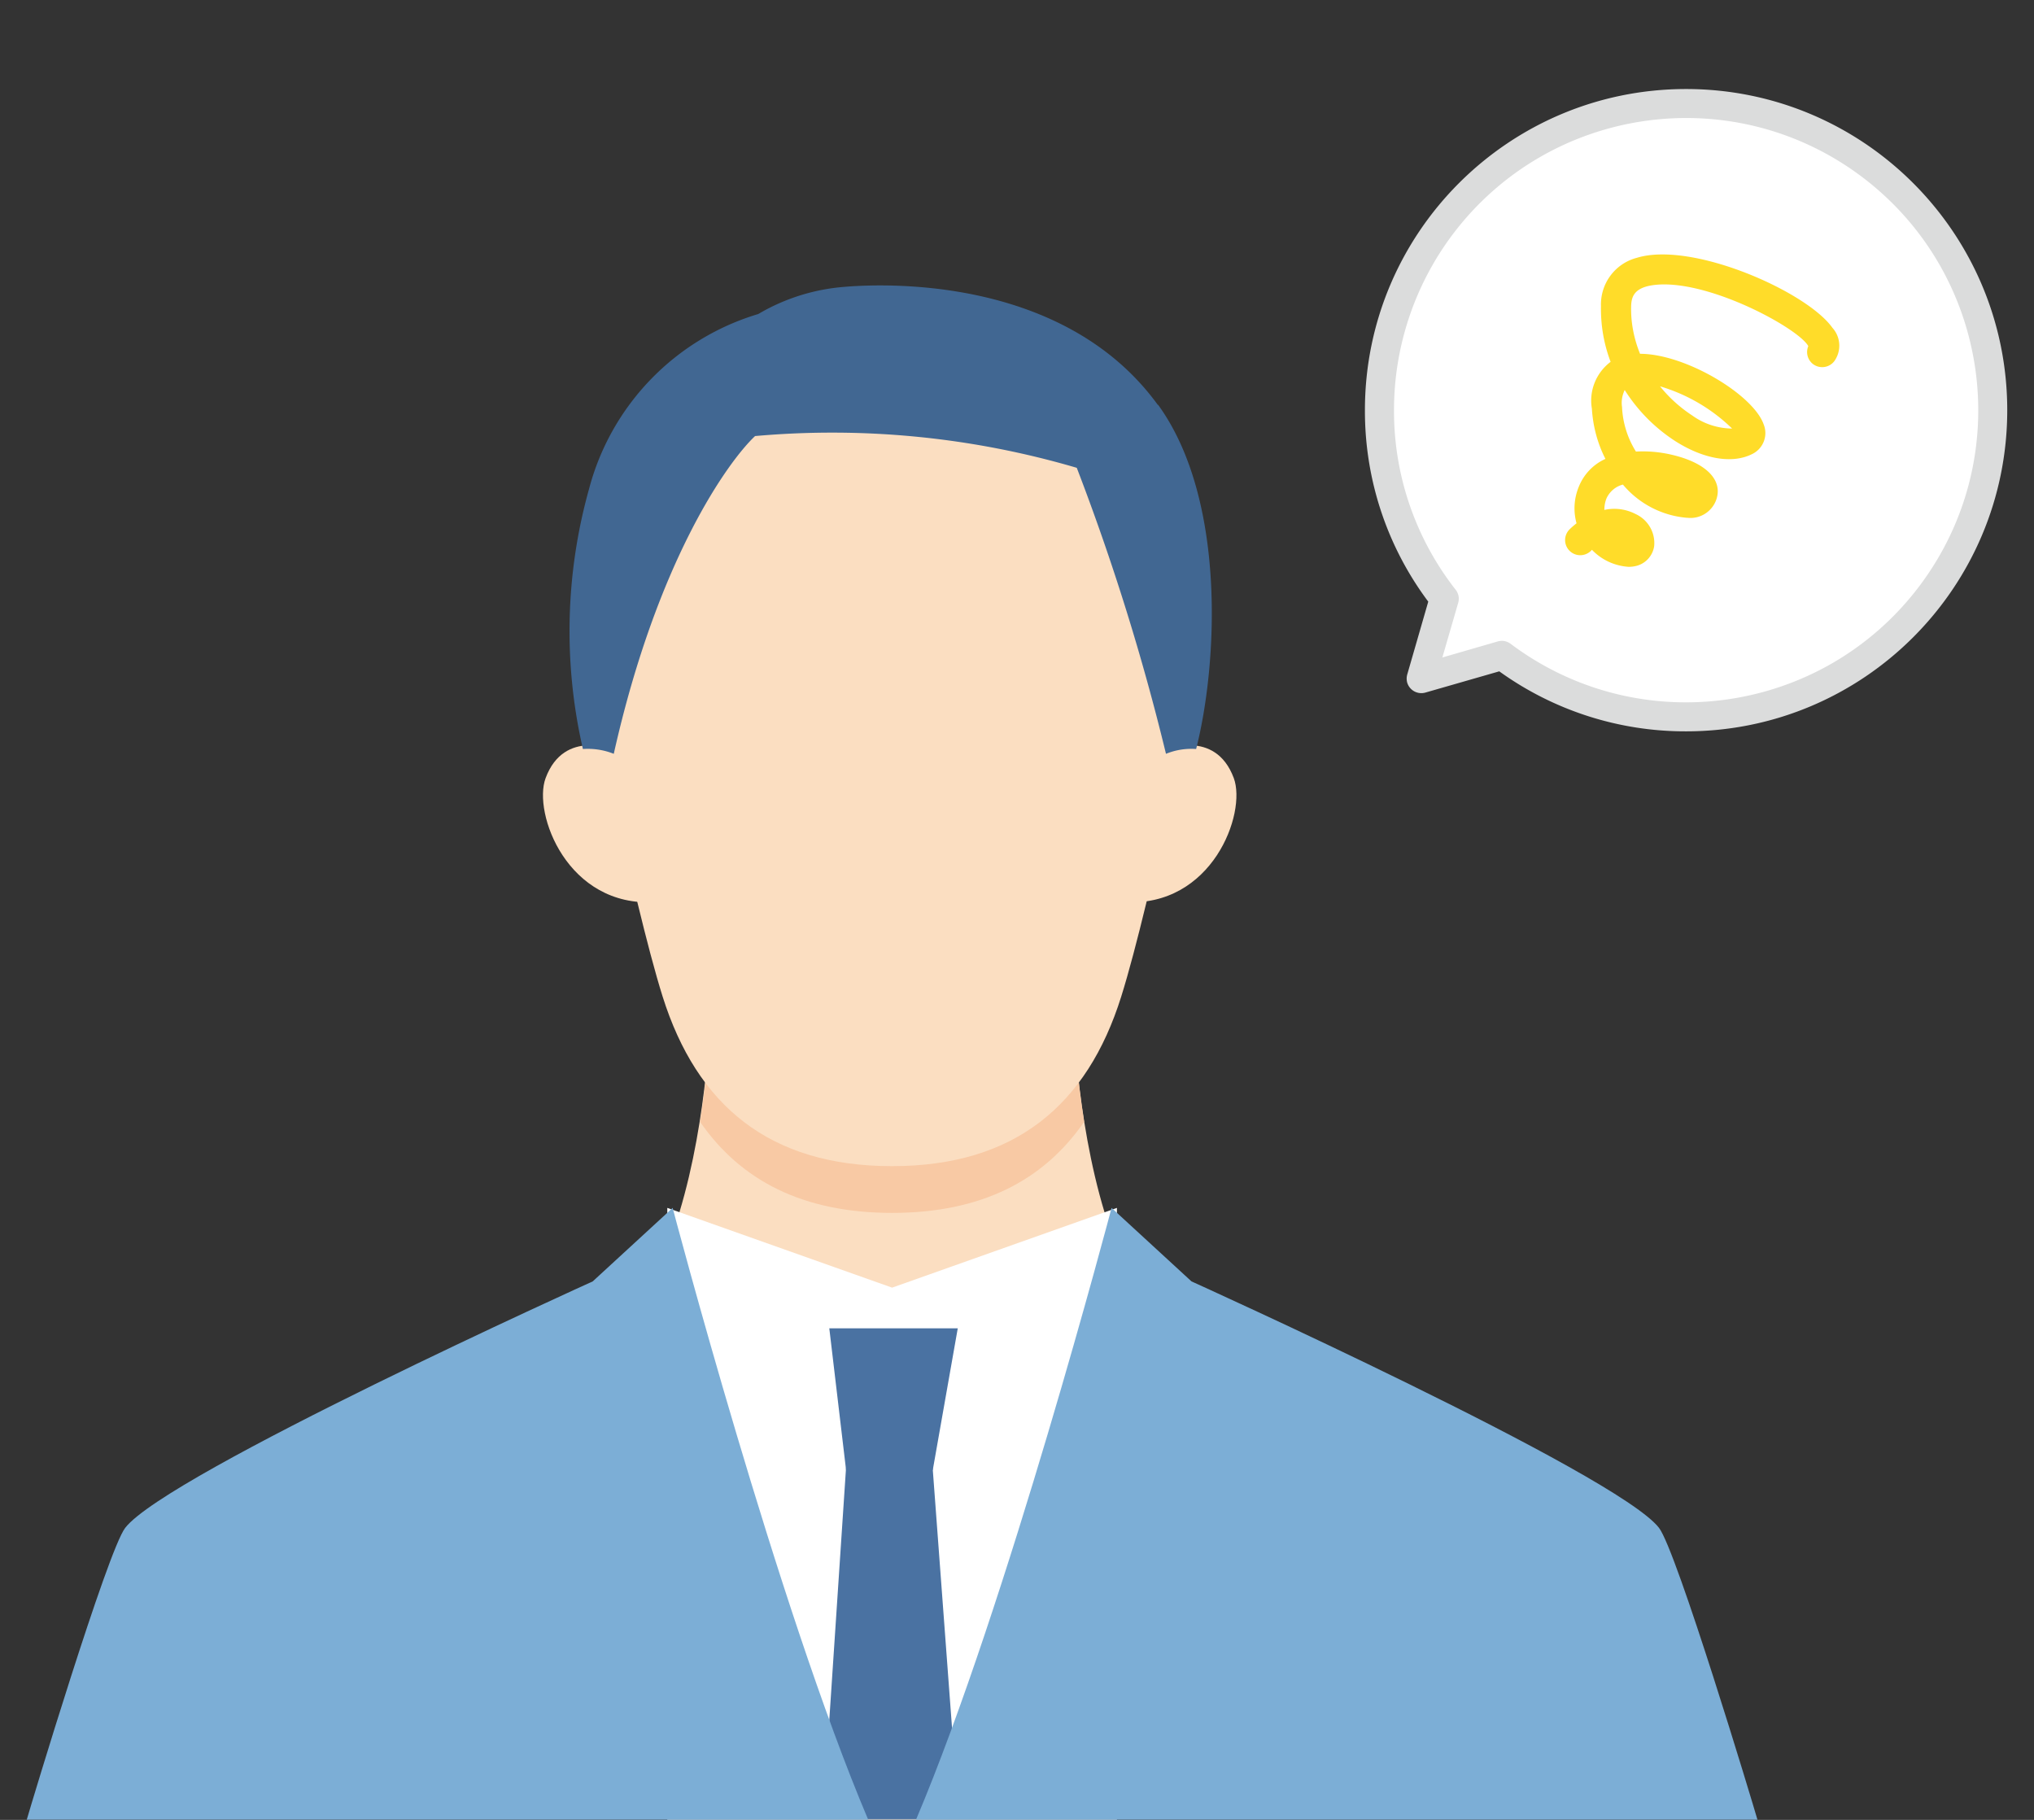
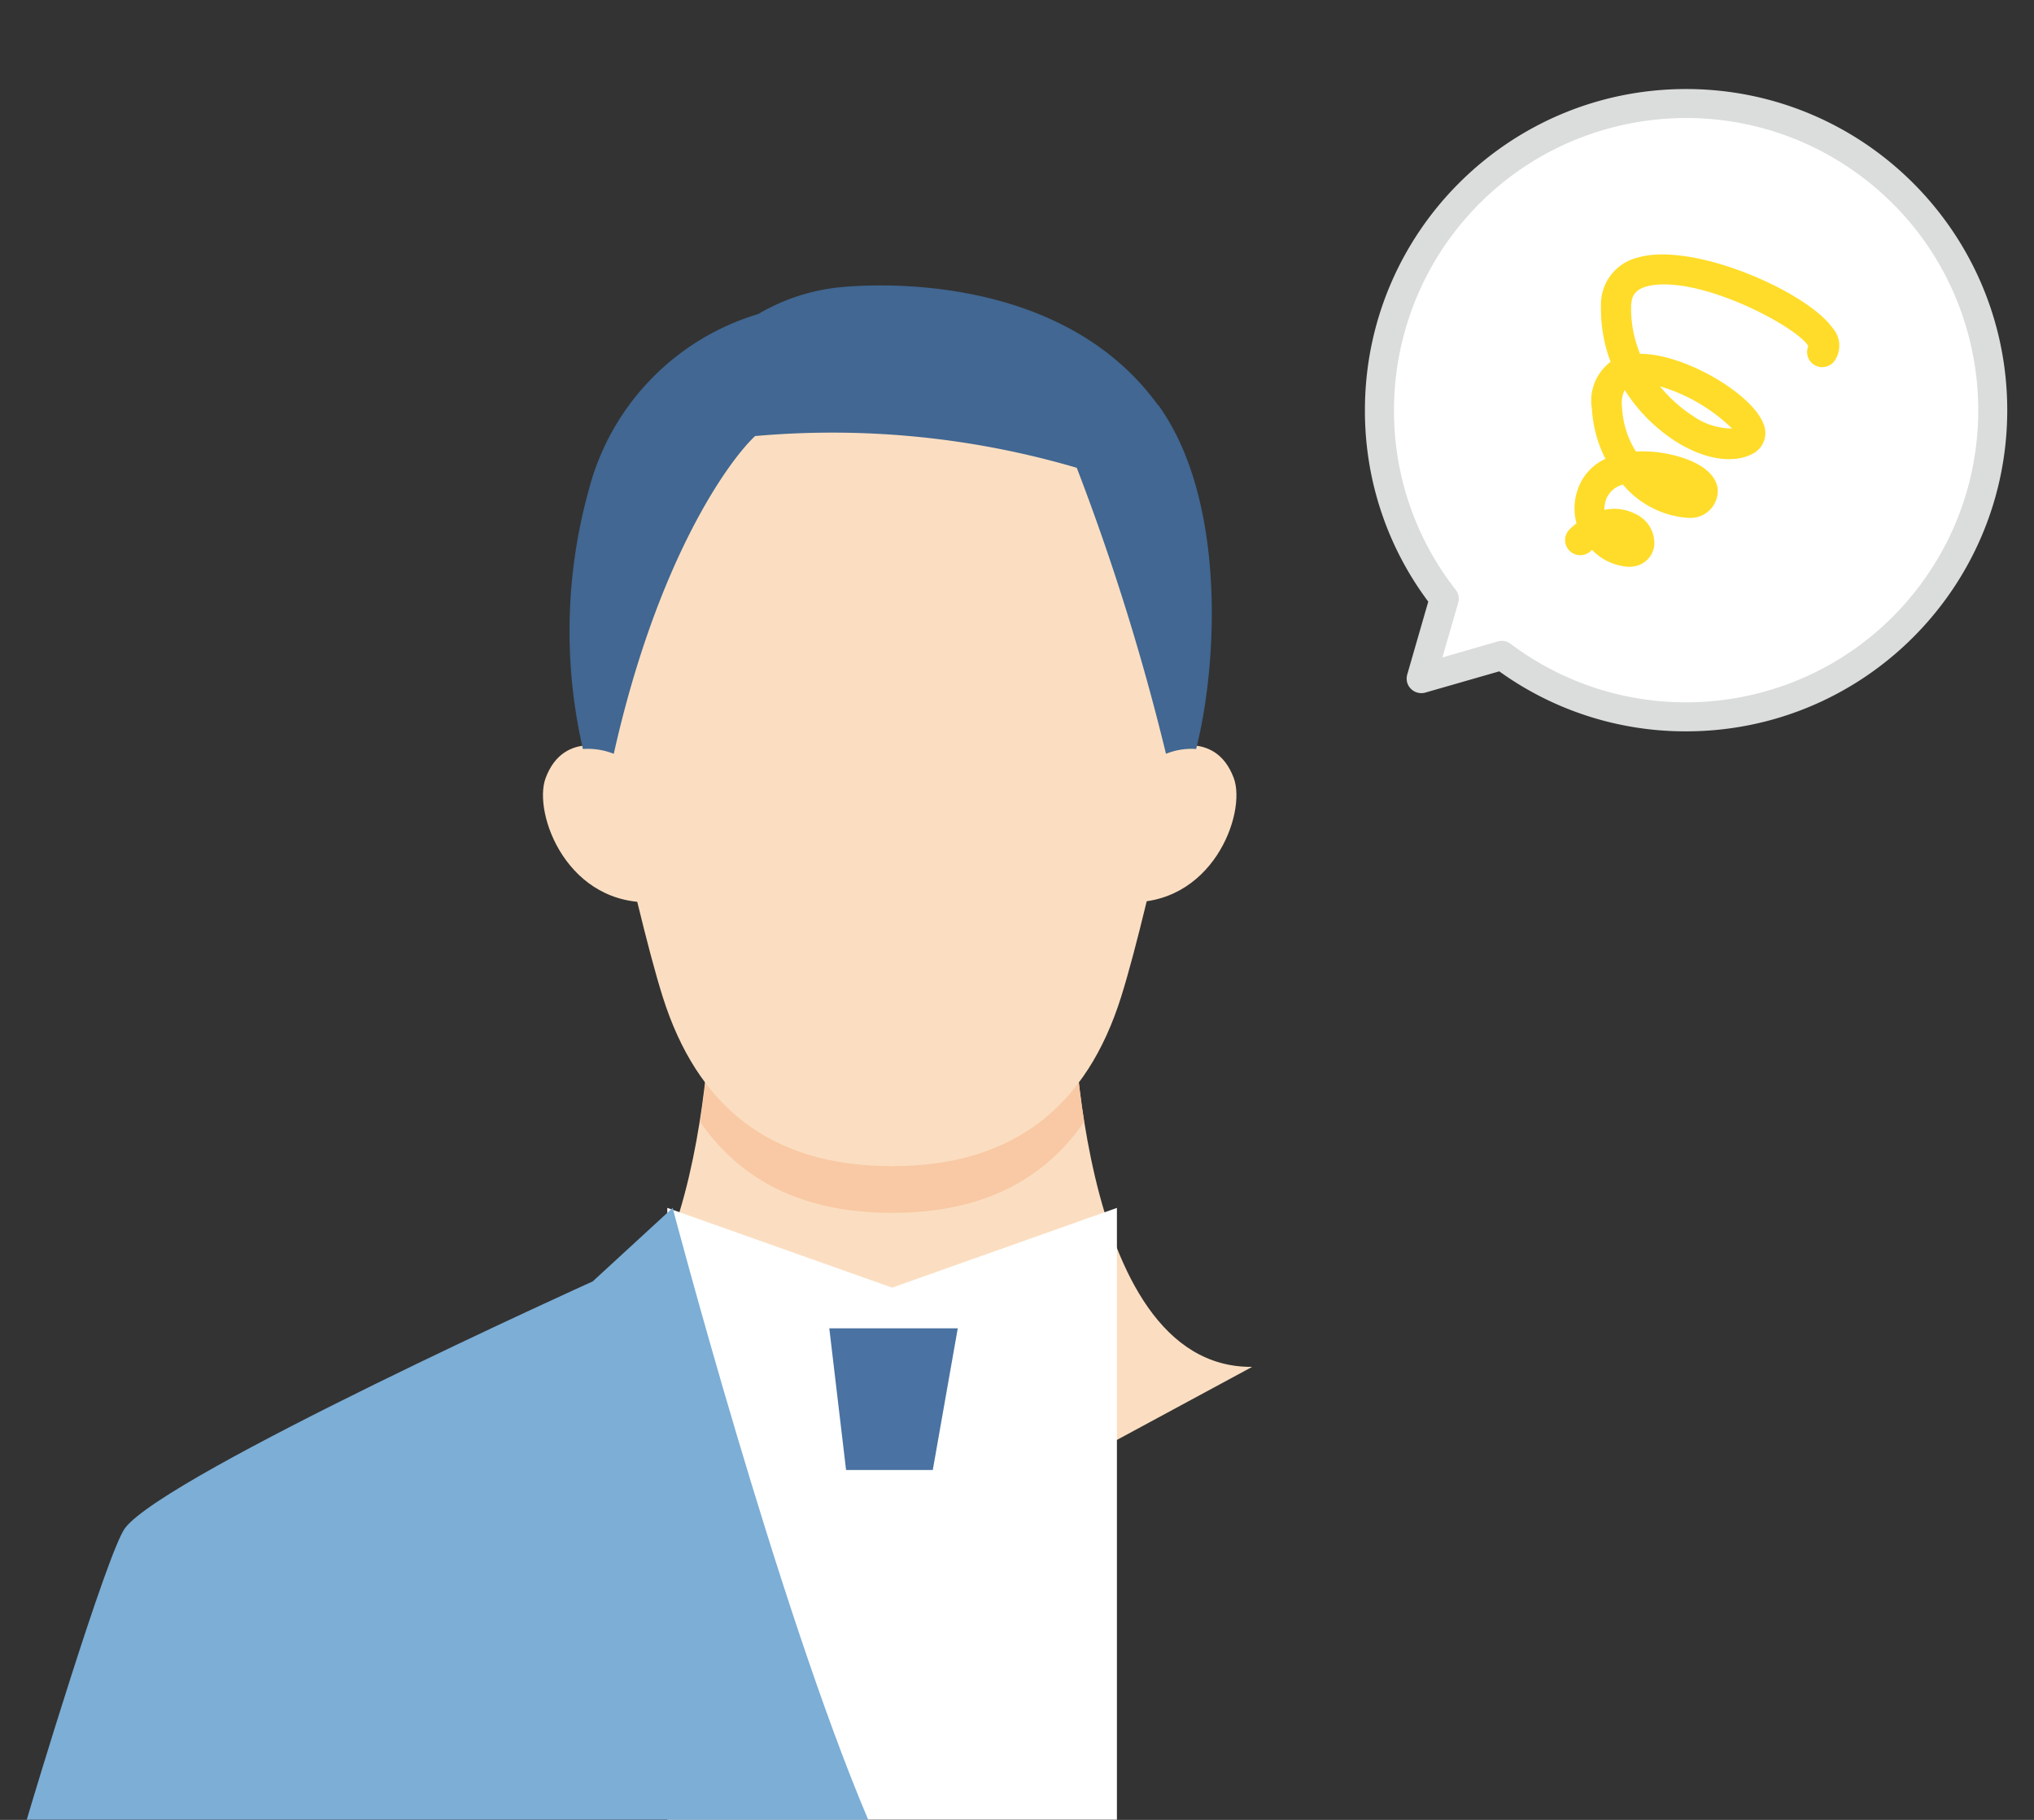
<svg xmlns="http://www.w3.org/2000/svg" id="_レイヤー_1" width="114" height="102">
  <rect width="100%" height="100%" fill="#333333" stroke="none" />
  <defs>
    <style>.cls-2{fill:#fff}.cls-4{fill:#fbdec1}.cls-5{fill:#7caed6}.cls-8{fill:#4a72a2}</style>
  </defs>
  <g id="trouble_ill02">
    <g id="people">
      <g id="_グループ_7505">
        <path id="_パス_4323" class="cls-4" d="M50 87.51l20.18-10.9C60.12 76.7 60.1 55.19 60.1 55.19H39.88s-.01 21.52-10.08 21.42l20.18 10.9z" />
        <path id="_パス_4324" d="M50 67.98c4.98 0 8.48-1.8 10.76-5.1-.39-2.5-.61-5.03-.65-7.57H39.89c-.04 2.53-.26 5.06-.65 7.57 2.28 3.3 5.78 5.1 10.76 5.1z" fill="#f8c9a4" />
        <path id="_パス_4325" class="cls-2" d="M62.6 67.7L50 72.17 37.4 67.7v34.29h25.2V67.7z" />
        <path id="_パス_4326" class="cls-8" d="M46.49 74.45h7.19l-1.4 7.94h-4.86l-.94-7.94z" />
-         <path id="_パス_4327" class="cls-8" d="M52.28 82.24h-4.86l-1.31 19.72h7.63l-1.47-19.72z" />
        <path id="_パス_4328" class="cls-5" d="M48.67 101.99H1.5c.24-.84 4.53-15.09 5.52-16.36 2.36-3.04 26.2-13.81 26.2-13.81l4.48-4.12s5.87 22.3 10.96 34.29z" />
-         <path id="_パス_4329" class="cls-5" d="M51.33 101.99H98.5c-.24-.84-4.53-15.09-5.52-16.36-2.36-3.04-26.2-13.81-26.2-13.81L62.3 67.7S56.43 90 51.34 101.99z" />
        <path id="_パス_4330" class="cls-4" d="M36.73 50.56c-4.93.31-6.88-4.98-6.15-6.95 1.05-2.82 3.92-1.56 3.92-1.56l2.23 8.51z" />
        <path id="_パス_4331" class="cls-4" d="M65.23 42.05s2.87-1.26 3.92 1.56c.73 1.97-1.21 7.26-6.15 6.95l2.23-8.51z" />
        <path id="_パス_4332" class="cls-4" d="M50 65.36c6.87 0 10.93-3.41 12.84-9.5 1.69-5.38 4.44-19.09 4.44-19.09s2.09-19.92-17.29-19.92S32.7 36.77 32.7 36.77s2.75 13.72 4.44 19.09c1.92 6.09 5.98 9.5 12.85 9.5z" />
        <path id="_パス_4333" d="M64.89 22.69c-5.95-8.19-18.08-6.56-18.08-6.56-1.52.19-2.99.69-4.31 1.47a13.935 13.935 0 00-9.49 9.82 29.546 29.546 0 00-.34 14.56c.59-.04 1.18.05 1.73.27 2.44-10.89 6.42-16.4 7.92-17.81 6.07-.54 12.18.06 18.03 1.78a130.45 130.45 0 015 16.03 3.76 3.76 0 011.69-.27c1.22-4.8 1.69-14.02-2.13-19.29z" fill="#416792" />
      </g>
    </g>
    <g id="mark">
      <g id="_グループ_7507">
        <g id="_グループ_7506">
          <path id="_パス_4334" class="cls-2" d="M80.97 33.53c-5.81-7.47-4.46-18.23 3.01-24.03s18.23-4.46 24.03 3.01c5.81 7.47 4.46 18.23-3.01 24.03-6.1 4.75-14.63 4.81-20.81.17l-4.52 1.3 1.29-4.47z" />
          <path id="_パス_4335" d="M84.02 37.63l-4.14 1.19a.827.827 0 01-1.01-.56.859.859 0 010-.45l1.18-4.09c-2.32-3.1-3.56-6.86-3.55-10.73 0-9.94 8.06-18 18-18s18 8.06 18 18-8.06 18-18 18c-3.76.01-7.43-1.17-10.48-3.37zM78.13 23c-.01 3.65 1.21 7.19 3.46 10.06.16.21.21.47.14.72l-.89 3.07 3.11-.9c.25-.07.51-.02.71.13 7.23 5.43 17.49 3.98 22.93-3.25 5.43-7.23 3.98-17.49-3.25-22.93-7.23-5.43-17.49-3.98-22.93 3.25a16.393 16.393 0 00-3.28 9.84z" fill="#dbdcdc" />
        </g>
        <path id="_パス_4336" d="M89.25 30.79l-.11.11c-.35.31-.88.29-1.2-.06-.3-.33-.29-.83.01-1.15.13-.13.27-.25.41-.36-.19-.69-.14-1.42.14-2.08.28-.68.81-1.23 1.48-1.53-.45-.88-.7-1.84-.76-2.82-.17-1 .24-2.01 1.05-2.62-.38-1-.56-2.06-.54-3.13-.04-1.26.79-2.38 2.01-2.7 3.1-.95 9.52 1.89 10.96 3.92.47.52.52 1.29.11 1.87-.28.37-.81.45-1.19.17a.852.852 0 01-.27-1.01c-.54-1-5.71-3.82-8.69-3.42-1.08.15-1.23.66-1.24 1.21-.02.9.16 1.8.5 2.64 2.54 0 6.35 2.29 6.93 3.96.26.65-.04 1.38-.67 1.67-1.09.54-2.68.28-4.26-.72a9.357 9.357 0 01-2.86-2.88c-.14.29-.2.62-.15.95.04.89.31 1.75.78 2.5.71-.04 1.41.03 2.1.2 1.64.4 2.57 1.2 2.48 2.15-.09.85-.86 1.46-1.7 1.36h-.04a5.254 5.254 0 01-3.57-1.86c-.4.1-.73.38-.91.75-.09.21-.13.44-.13.67.59-.13 1.21-.05 1.75.23.7.32 1.12 1.05 1.04 1.81-.08.52-.46.95-.97 1.09-.15.04-.3.06-.46.06-.78-.05-1.52-.39-2.06-.96zm3.78-9.15c.51.64 1.13 1.2 1.82 1.65.65.47 1.43.72 2.23.73a9.78 9.78 0 00-4.05-2.37z" fill="#ffdc29" />
      </g>
    </g>
  </g>
</svg>